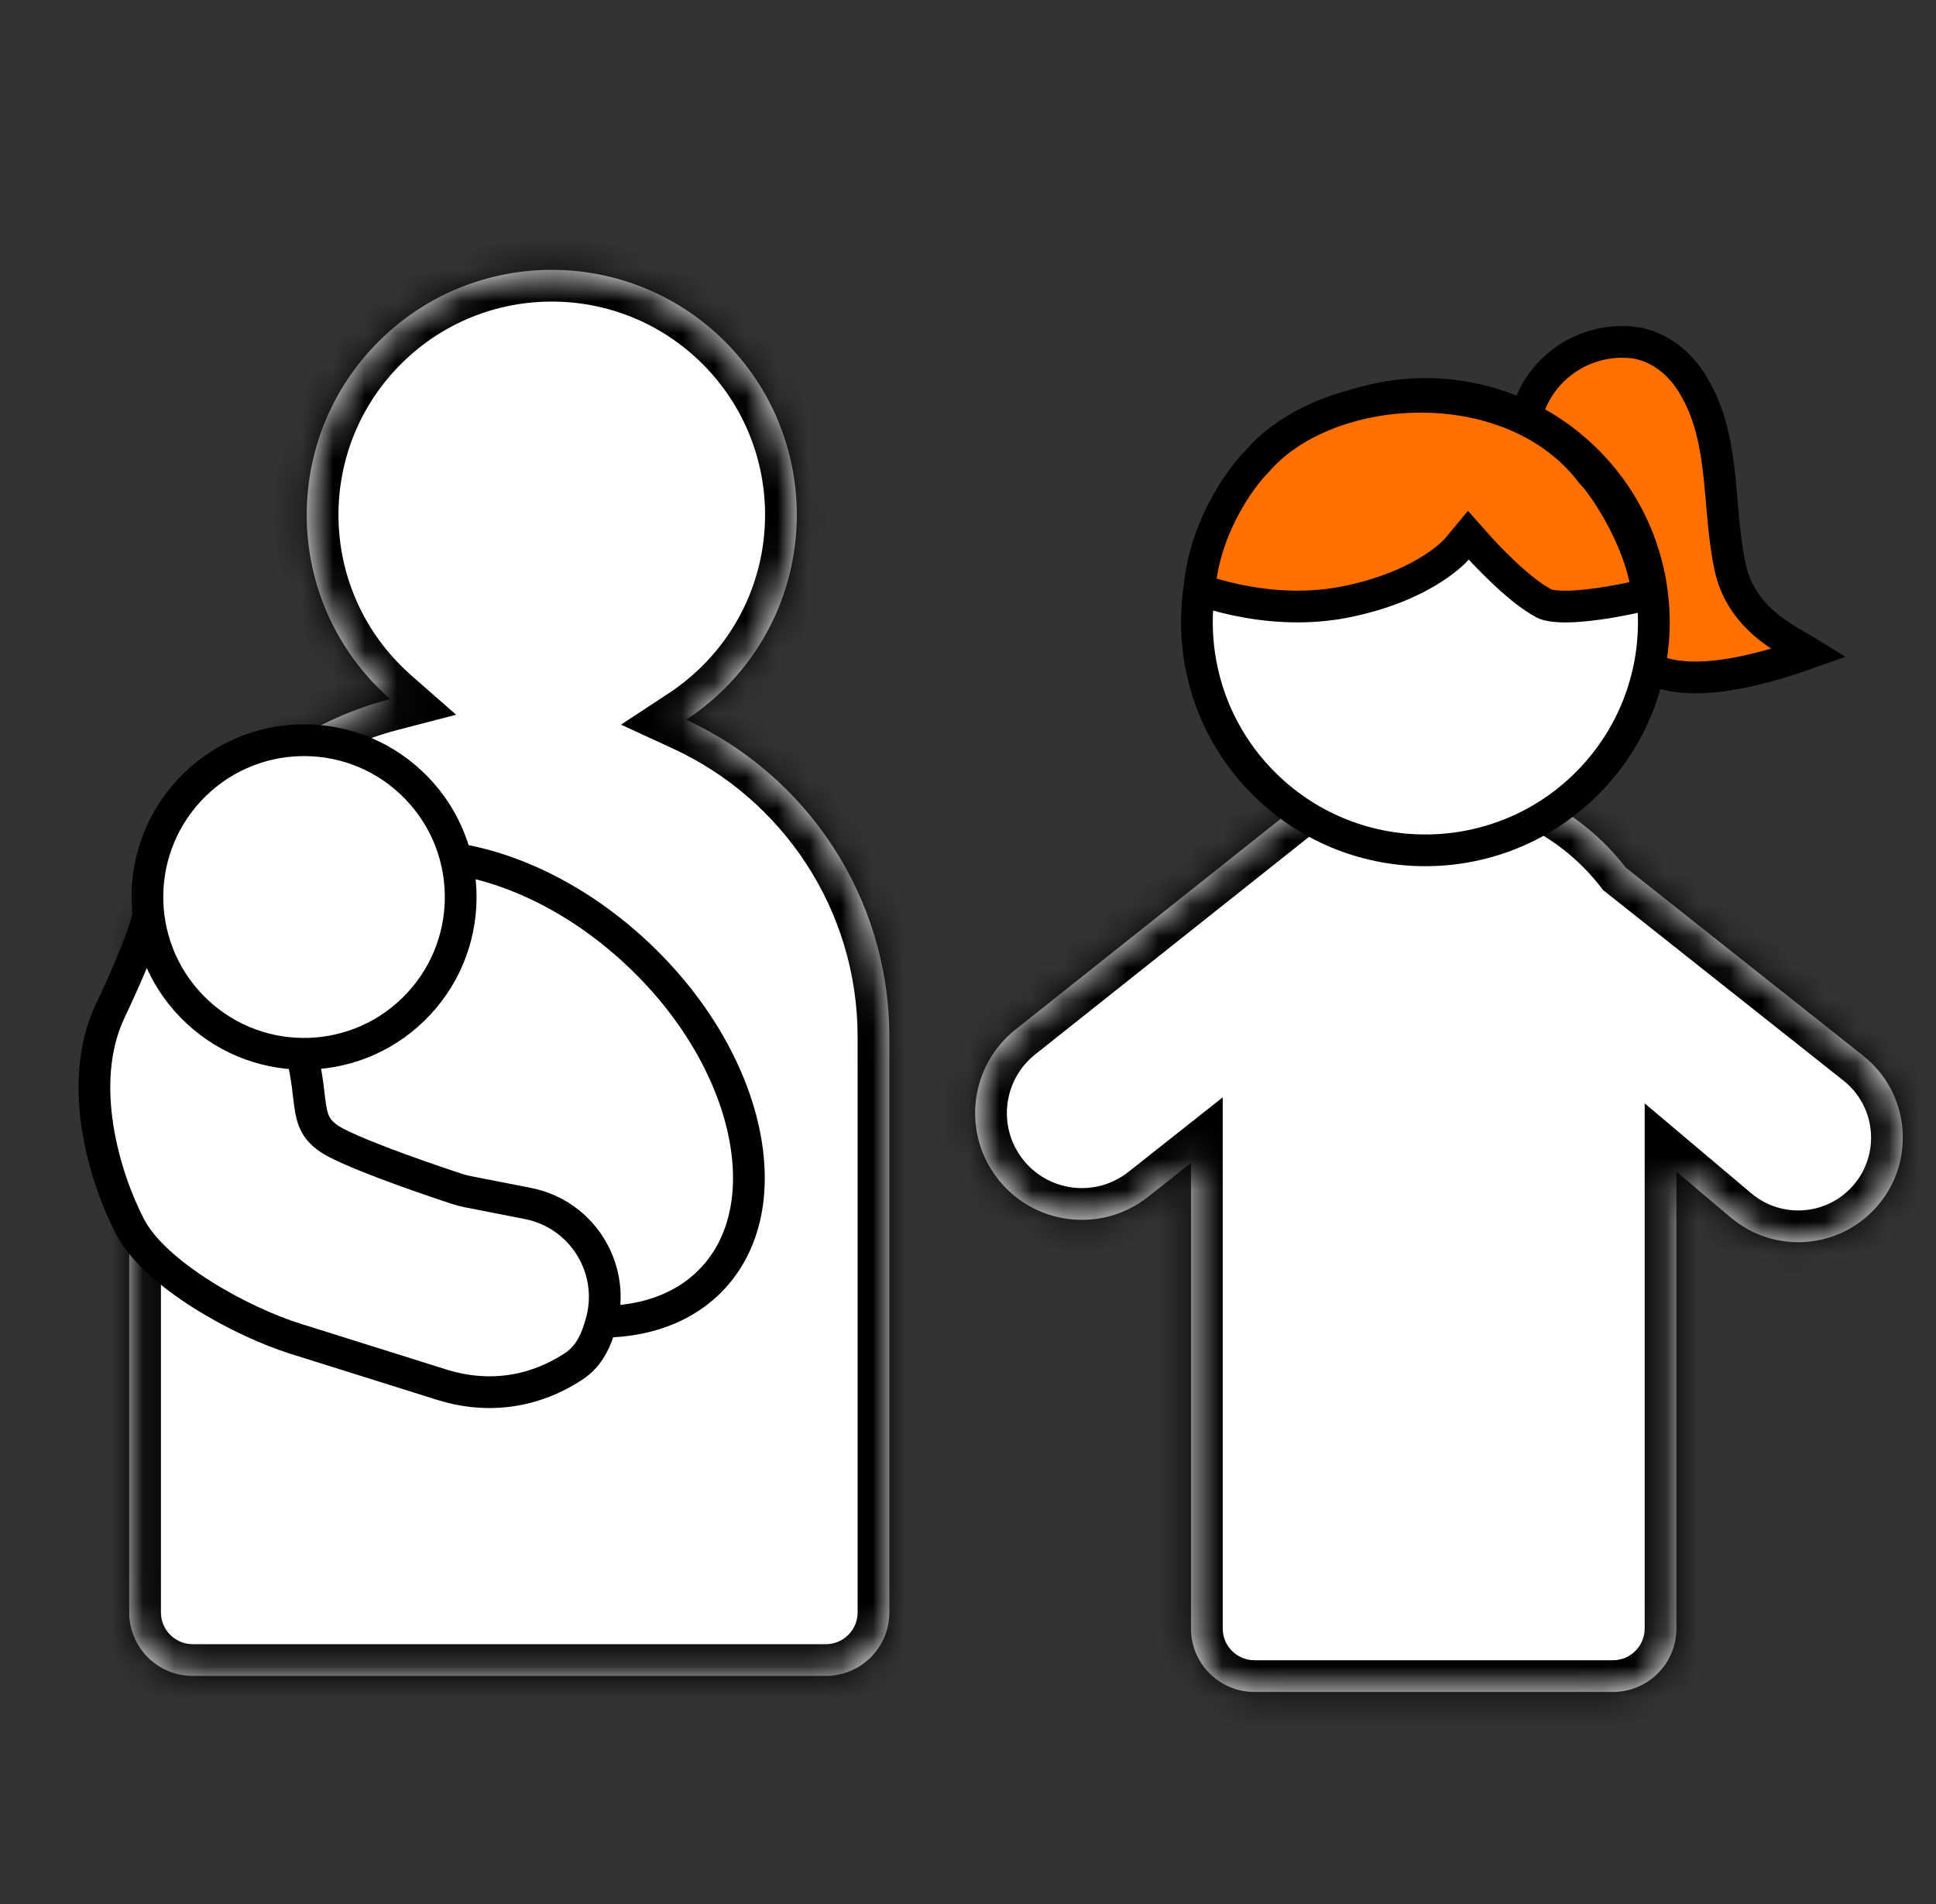
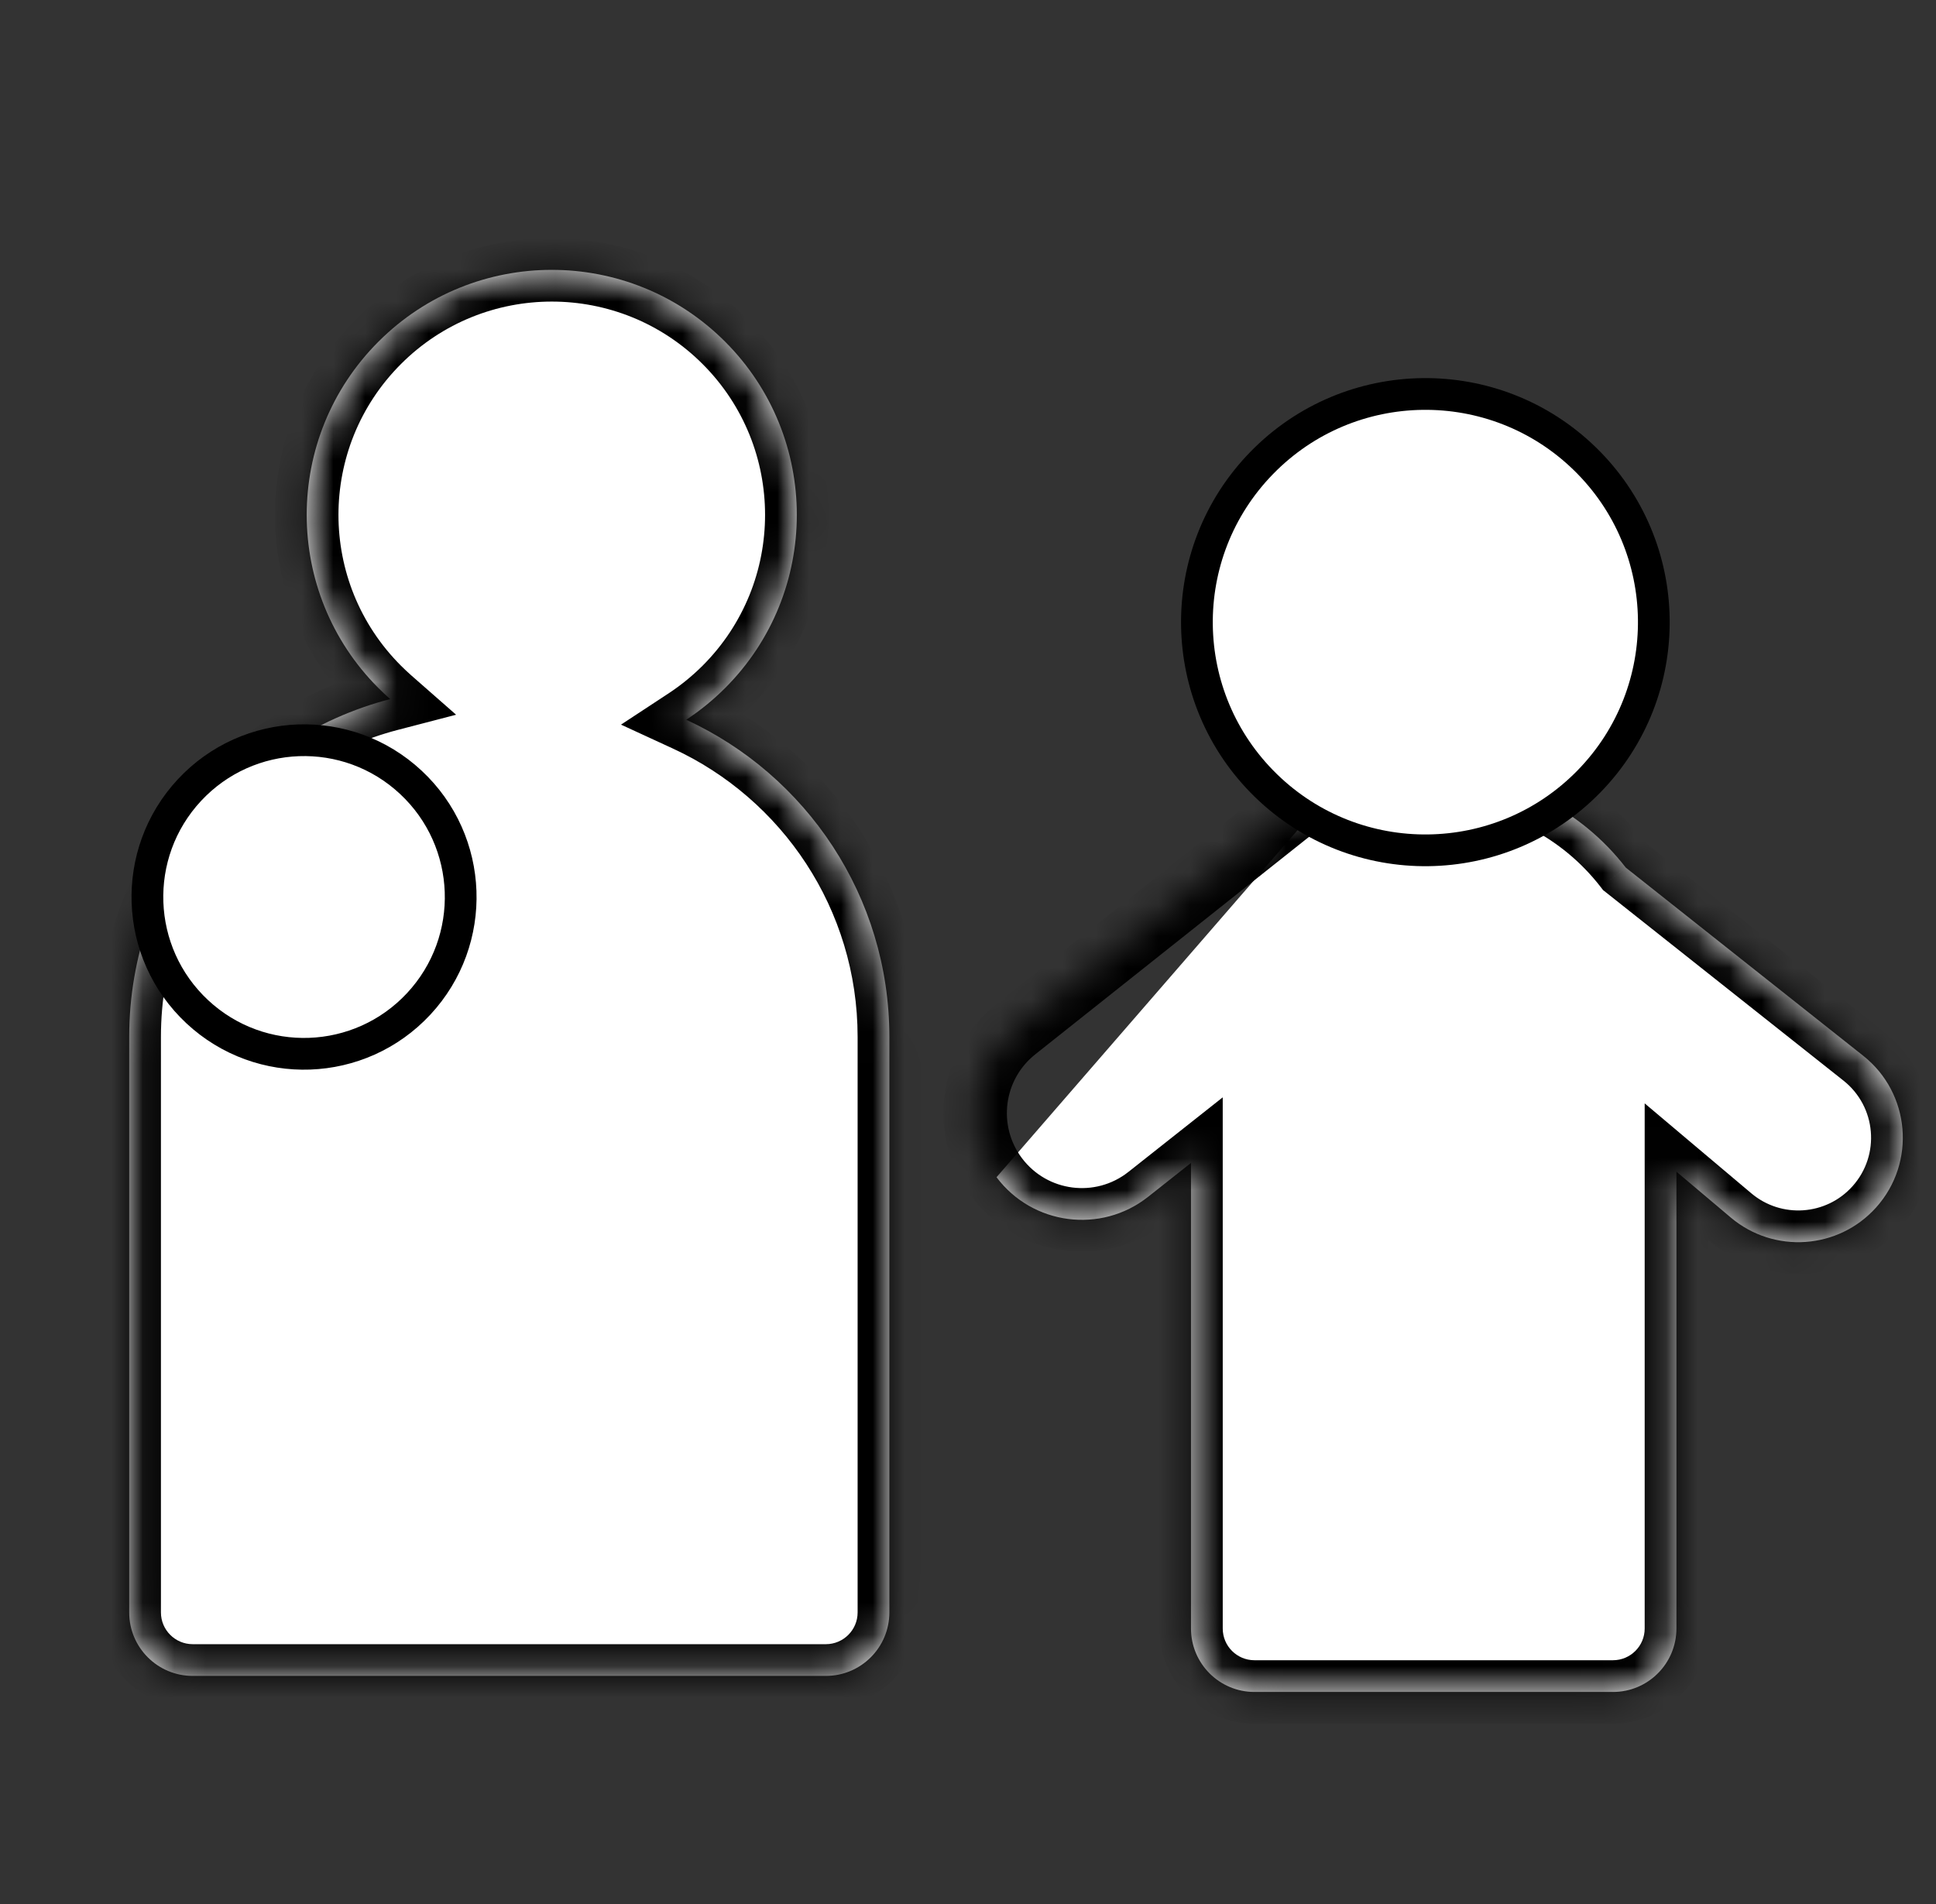
<svg xmlns="http://www.w3.org/2000/svg" width="61" height="60" viewBox="0 0 61 60" fill="none">
  <rect x="0" y="0" width="61" height="60" fill="#333333" stroke="none" />
  <mask id="path-1-inside-1" fill="white">
    <path fill-rule="evenodd" clip-rule="evenodd" d="M43.06 23.652L43.548 24.541C44.072 24.427 44.616 24.368 45.173 24.368C47.636 24.368 49.828 25.532 51.226 27.341L58.706 33.269C60.194 34.448 60.38 36.638 59.112 38.051C57.923 39.375 55.897 39.516 54.536 38.369L52.821 36.922V51.318C52.821 52.423 51.925 53.318 50.821 53.318H39.526C38.422 53.318 37.526 52.423 37.526 51.318V36.646L36.174 37.715C34.692 38.887 32.535 38.608 31.399 37.097C30.305 35.64 30.569 33.577 31.996 32.443L43.06 23.652Z" />
  </mask>
-   <path fill-rule="evenodd" clip-rule="evenodd" d="M43.06 23.652L43.548 24.541C44.072 24.427 44.616 24.368 45.173 24.368C47.636 24.368 49.828 25.532 51.226 27.341L58.706 33.269C60.194 34.448 60.38 36.638 59.112 38.051C57.923 39.375 55.897 39.516 54.536 38.369L52.821 36.922V51.318C52.821 52.423 51.925 53.318 50.821 53.318H39.526C38.422 53.318 37.526 52.423 37.526 51.318V36.646L36.174 37.715C34.692 38.887 32.535 38.608 31.399 37.097C30.305 35.64 30.569 33.577 31.996 32.443L43.06 23.652Z" fill="white" />
+   <path fill-rule="evenodd" clip-rule="evenodd" d="M43.06 23.652L43.548 24.541C44.072 24.427 44.616 24.368 45.173 24.368C47.636 24.368 49.828 25.532 51.226 27.341L58.706 33.269C60.194 34.448 60.38 36.638 59.112 38.051C57.923 39.375 55.897 39.516 54.536 38.369L52.821 36.922V51.318C52.821 52.423 51.925 53.318 50.821 53.318H39.526C38.422 53.318 37.526 52.423 37.526 51.318V36.646L36.174 37.715C34.692 38.887 32.535 38.608 31.399 37.097L43.06 23.652Z" fill="white" />
  <path d="M43.548 24.541L42.672 25.023L43.032 25.676L43.76 25.518L43.548 24.541ZM43.06 23.652L43.936 23.17L43.365 22.133L42.438 22.869L43.06 23.652ZM51.226 27.341L50.435 27.952L50.51 28.049L50.605 28.124L51.226 27.341ZM58.706 33.269L59.327 32.486L58.706 33.269ZM59.112 38.051L58.368 37.383L58.368 37.383L59.112 38.051ZM54.536 38.369L53.892 39.133L54.536 38.369ZM52.821 36.922L53.465 36.157L51.821 34.77V36.922H52.821ZM37.526 36.646H38.526V34.58L36.906 35.861L37.526 36.646ZM36.174 37.715L36.794 38.499H36.794L36.174 37.715ZM31.399 37.097L32.199 36.496H32.199L31.399 37.097ZM31.996 32.443L31.374 31.66H31.374L31.996 32.443ZM44.425 24.059L43.936 23.17L42.184 24.134L42.672 25.023L44.425 24.059ZM45.173 23.368C44.544 23.368 43.93 23.435 43.337 23.563L43.76 25.518C44.215 25.42 44.687 25.368 45.173 25.368V23.368ZM52.017 26.729C50.437 24.686 47.959 23.368 45.173 23.368V25.368C47.314 25.368 49.218 26.378 50.435 27.952L52.017 26.729ZM59.327 32.486L51.847 26.557L50.605 28.124L58.085 34.053L59.327 32.486ZM59.856 38.718C61.509 36.877 61.267 34.023 59.327 32.486L58.085 34.053C59.121 34.874 59.251 36.399 58.368 37.383L59.856 38.718ZM53.892 39.133C55.665 40.629 58.306 40.445 59.856 38.718L58.368 37.383C57.54 38.305 56.129 38.403 55.181 37.604L53.892 39.133ZM52.176 37.686L53.892 39.133L55.181 37.604L53.465 36.157L52.176 37.686ZM53.821 51.318V36.922H51.821V51.318H53.821ZM50.821 54.318C52.478 54.318 53.821 52.975 53.821 51.318H51.821C51.821 51.871 51.373 52.318 50.821 52.318V54.318ZM39.526 54.318H50.821V52.318H39.526V54.318ZM36.526 51.318C36.526 52.975 37.869 54.318 39.526 54.318V52.318C38.974 52.318 38.526 51.871 38.526 51.318H36.526ZM36.526 36.646V51.318H38.526V36.646H36.526ZM36.794 38.499L38.146 37.43L36.906 35.861L35.554 36.93L36.794 38.499ZM30.6 37.698C32.073 39.658 34.871 40.02 36.794 38.499L35.554 36.93C34.512 37.754 32.997 37.558 32.199 36.496L30.6 37.698ZM31.374 31.66C29.523 33.131 29.18 35.808 30.6 37.698L32.199 36.496C31.43 35.472 31.615 34.023 32.618 33.226L31.374 31.66ZM42.438 22.869L31.374 31.66L32.618 33.226L43.682 24.435L42.438 22.869Z" fill="black" mask="url(#path-1-inside-1)" />
  <rect x="46.557" y="38.919" width="8.097" height="4.592" transform="rotate(-137.408 46.557 38.919)" fill="white" />
  <mask id="path-4-inside-2" fill="white">
    <path fill-rule="evenodd" clip-rule="evenodd" d="M21.622 22.681C22.054 22.397 22.464 22.064 22.845 21.684C25.86 18.669 25.86 13.78 22.845 10.765C19.829 7.75 14.941 7.75 11.926 10.765C8.91 13.78 8.91 18.669 11.926 21.684C12.046 21.804 12.169 21.919 12.294 22.03C7.564 23.26 4.071 27.56 4.071 32.676V50.812C4.071 51.916 4.967 52.812 6.071 52.812H26.022C27.126 52.812 28.022 51.916 28.022 50.812V32.676C28.022 28.243 25.399 24.423 21.622 22.681Z" />
  </mask>
  <path fill-rule="evenodd" clip-rule="evenodd" d="M21.622 22.681C22.054 22.397 22.464 22.064 22.845 21.684C25.86 18.669 25.86 13.78 22.845 10.765C19.829 7.75 14.941 7.75 11.926 10.765C8.91 13.78 8.91 18.669 11.926 21.684C12.046 21.804 12.169 21.919 12.294 22.03C7.564 23.26 4.071 27.56 4.071 32.676V50.812C4.071 51.916 4.967 52.812 6.071 52.812H26.022C27.126 52.812 28.022 51.916 28.022 50.812V32.676C28.022 28.243 25.399 24.423 21.622 22.681Z" fill="white" />
  <path d="M21.622 22.681L21.072 21.846L19.567 22.835L21.203 23.589L21.622 22.681ZM22.845 10.765L22.138 11.472L22.845 10.765ZM11.926 10.765L12.633 11.472V11.472L11.926 10.765ZM11.926 21.684L12.633 20.977L12.633 20.977L11.926 21.684ZM12.294 22.03L12.546 22.998L14.371 22.523L12.954 21.279L12.294 22.03ZM22.138 20.977C21.805 21.309 21.448 21.598 21.072 21.846L22.171 23.517C22.66 23.195 23.123 22.82 23.552 22.391L22.138 20.977ZM22.138 11.472C24.762 14.097 24.762 18.352 22.138 20.977L23.552 22.391C26.957 18.985 26.957 13.464 23.552 10.058L22.138 11.472ZM12.633 11.472C15.257 8.847 19.513 8.847 22.138 11.472L23.552 10.058C20.146 6.652 14.624 6.652 11.219 10.058L12.633 11.472ZM12.633 20.977C10.008 18.352 10.008 14.097 12.633 11.472L11.219 10.058C7.813 13.464 7.813 18.985 11.219 22.391L12.633 20.977ZM12.954 21.279C12.845 21.182 12.738 21.082 12.633 20.977L11.219 22.391C11.354 22.526 11.492 22.656 11.634 22.781L12.954 21.279ZM5.071 32.676C5.071 28.027 8.245 24.116 12.546 22.998L12.043 21.062C6.882 22.404 3.071 27.094 3.071 32.676H5.071ZM5.071 50.812V32.676H3.071V50.812H5.071ZM6.071 51.812C5.519 51.812 5.071 51.364 5.071 50.812H3.071C3.071 52.469 4.414 53.812 6.071 53.812V51.812ZM26.022 51.812H6.071V53.812H26.022V51.812ZM27.022 50.812C27.022 51.364 26.574 51.812 26.022 51.812V53.812C27.678 53.812 29.022 52.469 29.022 50.812H27.022ZM27.022 32.676V50.812H29.022V32.676H27.022ZM21.203 23.589C24.64 25.174 27.022 28.648 27.022 32.676H29.022C29.022 27.839 26.159 23.672 22.04 21.773L21.203 23.589Z" fill="black" mask="url(#path-4-inside-2)" />
-   <path d="M20.049 30.019C21.854 31.701 23.003 33.712 23.42 35.586C23.837 37.462 23.514 39.146 22.462 40.277C21.411 41.408 19.756 41.851 17.857 41.569C15.96 41.287 13.874 40.283 12.069 38.601C10.264 36.919 9.115 34.907 8.699 33.034C8.281 31.158 8.605 29.474 9.656 28.343C10.708 27.212 12.363 26.768 14.262 27.051C16.158 27.333 18.245 28.337 20.049 30.019Z" fill="white" stroke="black" />
-   <path d="M3.473 31.855C4.564 29.554 4.67 28.861 4.67 28.861C4.67 28.861 6.467 33.053 9.461 33.053C9.963 34.849 9.461 35.448 10.658 36.047C11.677 36.556 13.787 37.263 14.396 37.464C14.508 37.501 14.622 37.53 14.738 37.553L16.632 37.924C18.386 38.268 19.452 40.061 18.916 41.767L18.868 41.92C18.729 42.364 18.491 42.776 18.105 43.037C17.349 43.548 15.859 44.244 13.907 43.631L9.306 42.186C7.581 41.644 4.886 40.165 4.097 38.654C3.308 37.142 2.382 34.157 3.473 31.855Z" fill="white" stroke="black" />
-   <path d="M48.009 13.55C47.871 14.805 48.224 16.108 48.874 17.352C49.524 18.593 50.456 19.745 51.431 20.679C52.171 21.389 53.625 21.775 56.999 20.575C56.965 20.554 56.927 20.531 56.886 20.506C56.843 20.481 56.777 20.443 56.705 20.401C56.607 20.345 56.497 20.282 56.416 20.233C55.723 19.819 54.781 19.157 54.505 17.834C54.398 17.318 54.339 16.792 54.292 16.278C54.278 16.126 54.265 15.976 54.252 15.828C54.221 15.466 54.19 15.112 54.147 14.756C54.025 13.76 53.811 12.836 53.265 12.002C52.826 11.332 52.146 10.86 51.412 10.788C50.184 10.669 48.95 11.29 48.345 12.448C48.159 12.803 48.049 13.177 48.009 13.55Z" fill="#FF7000" stroke="black" />
  <path d="M39.887 24.755C42.734 27.527 47.291 27.468 50.066 24.624C52.841 21.78 52.782 17.227 49.935 14.456C47.088 11.684 42.53 11.743 39.756 14.587C36.981 17.431 37.04 21.984 39.887 24.755Z" fill="white" stroke="black" />
-   <path d="M50.134 14.891L50.152 14.915L50.173 14.936C50.358 15.126 50.81 15.737 51.214 16.544C51.556 17.229 51.837 18.003 51.907 18.73C51.878 18.737 51.848 18.744 51.817 18.752C51.522 18.82 51.121 18.907 50.693 18.978C50.263 19.049 49.818 19.104 49.432 19.113C49.023 19.122 48.766 19.077 48.651 19.017C48.248 18.809 47.757 18.395 47.343 18.002C47.141 17.811 46.968 17.634 46.845 17.505C46.783 17.44 46.735 17.388 46.702 17.352L46.665 17.311L46.656 17.301L46.654 17.299L46.653 17.299L46.653 17.299L46.653 17.299L46.266 16.865L45.897 17.31L45.893 17.314C45.889 17.32 45.88 17.329 45.866 17.343C45.84 17.371 45.796 17.415 45.734 17.471C45.61 17.583 45.413 17.744 45.133 17.923C44.575 18.28 43.682 18.713 42.38 18.971C41.101 19.224 39.873 19.099 38.955 18.905C38.498 18.808 38.124 18.696 37.865 18.608C37.839 18.599 37.815 18.591 37.791 18.583C37.864 17.634 38.172 16.775 38.53 16.082C38.933 15.302 39.383 14.761 39.58 14.569L39.596 14.553L39.611 14.536C40.692 13.273 42.675 12.505 44.756 12.503C46.829 12.501 48.885 13.258 50.134 14.891Z" fill="#FF7000" stroke="black" />
  <path d="M12.943 24.651C14.938 26.51 15.05 29.637 13.193 31.634C11.335 33.631 8.212 33.743 6.217 31.884C4.222 30.024 4.11 26.898 5.967 24.9C7.825 22.903 10.947 22.791 12.943 24.651Z" fill="white" stroke="black" />
</svg>